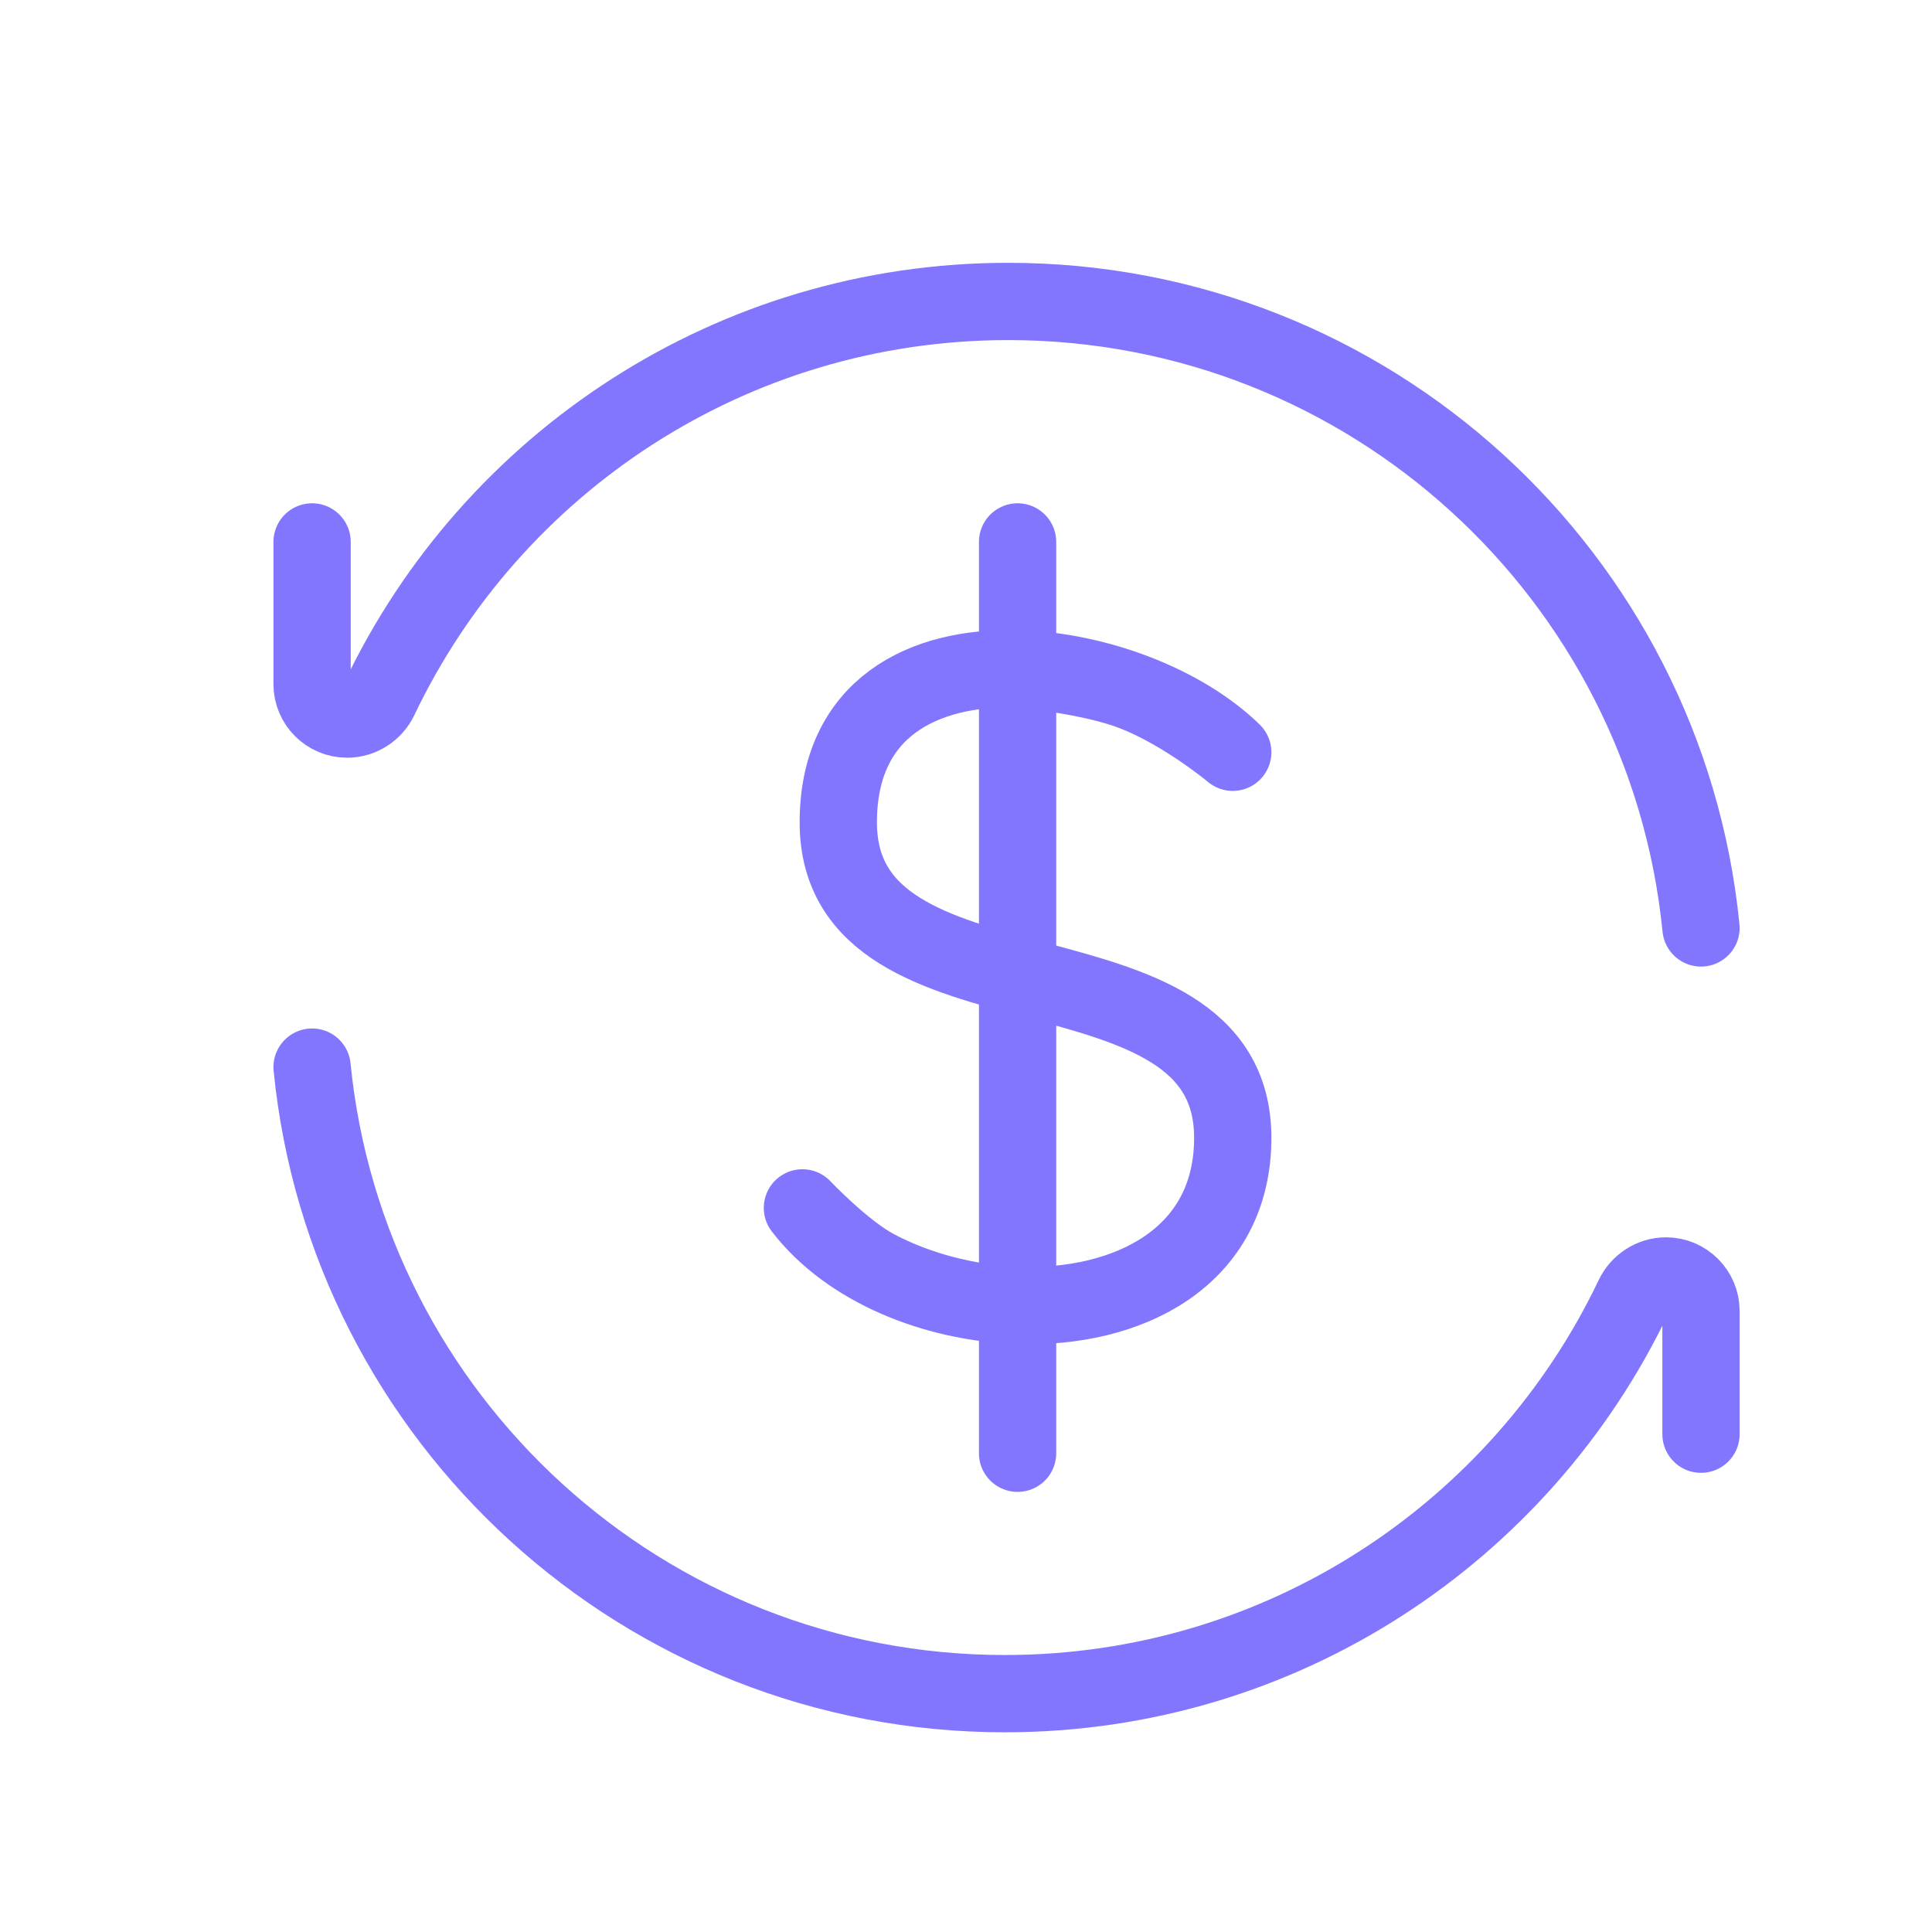
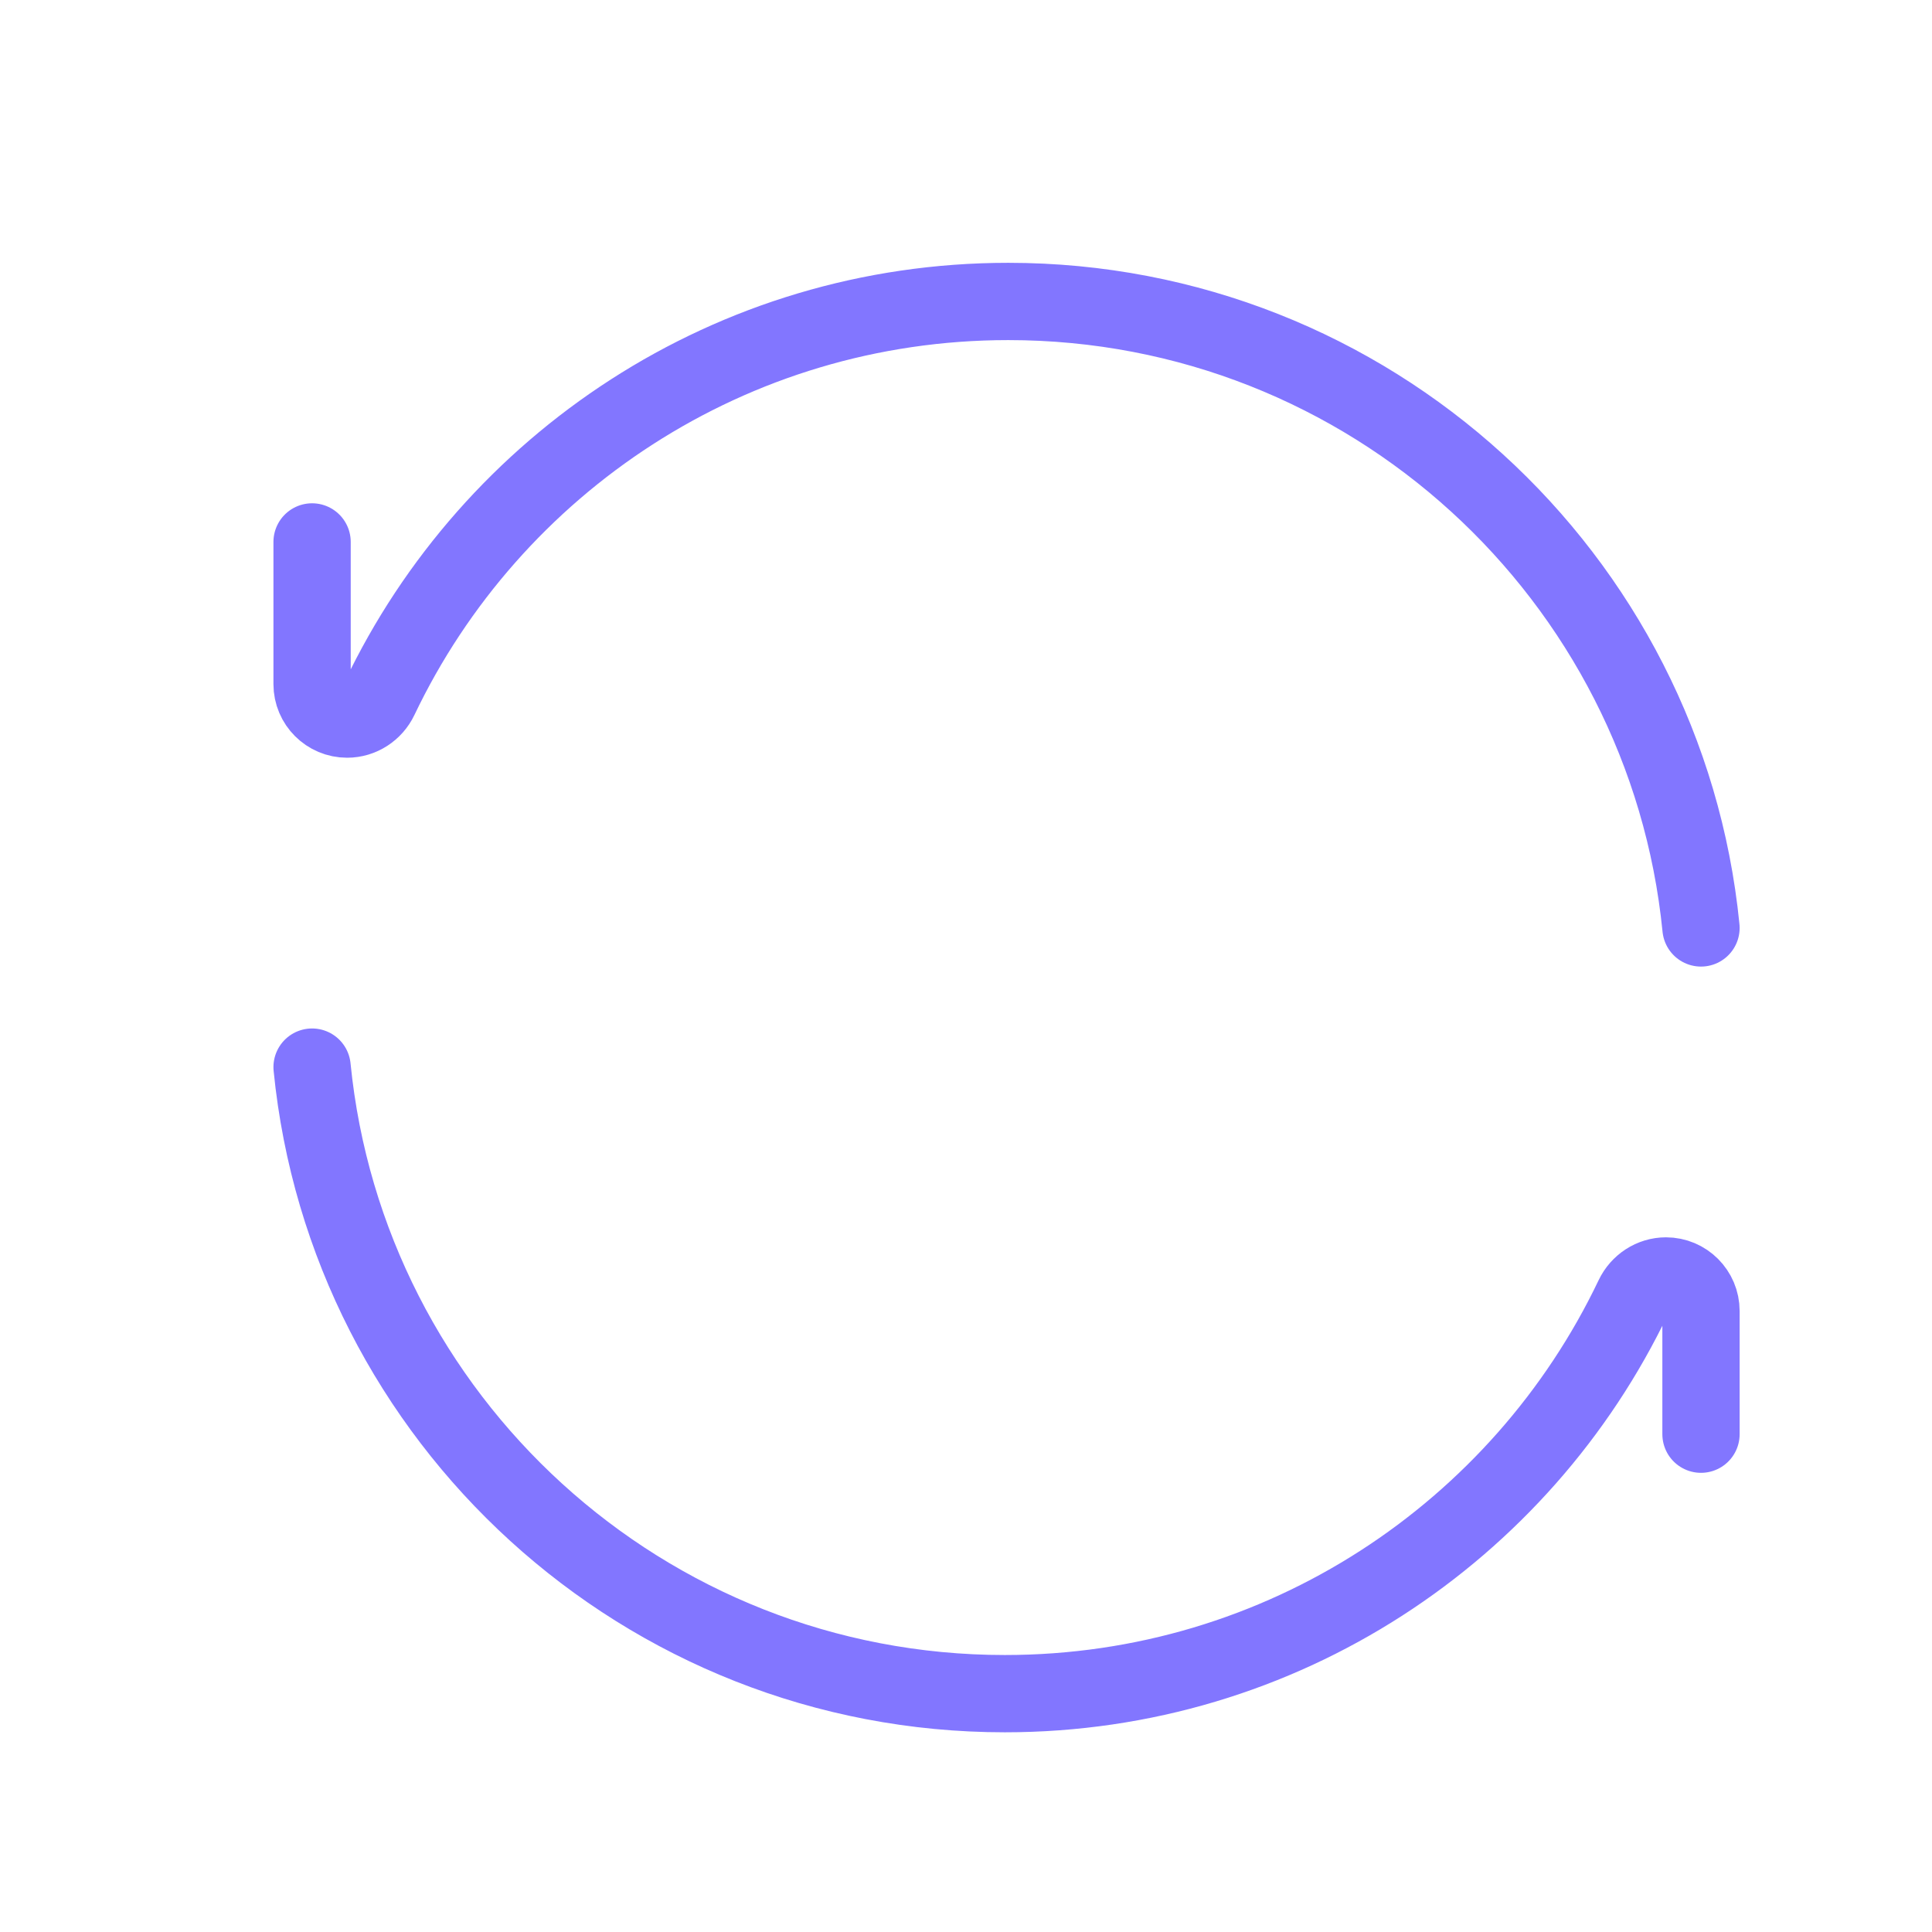
<svg xmlns="http://www.w3.org/2000/svg" width="30" height="30" viewBox="0 0 30 30" fill="none">
  <path d="M4.846 8.415V10.623C4.846 10.923 5.09 11.166 5.39 11.166C5.606 11.166 5.801 11.038 5.894 10.843C7.632 7.199 11.35 4.681 15.656 4.681C21.261 4.681 25.87 8.947 26.413 14.409" stroke="#8276FF" stroke-width="1.2" stroke-linecap="round" stroke-linejoin="round" />
  <path d="M26.413 22.27V20.357C26.413 20.057 26.169 19.813 25.869 19.813C25.653 19.813 25.458 19.942 25.365 20.137C23.627 23.781 19.909 26.299 15.603 26.299C9.998 26.299 5.389 22.033 4.846 16.57" stroke="#8276FF" stroke-width="1.2" stroke-linecap="round" stroke-linejoin="round" />
-   <path d="M15.801 10.384C17.036 10.416 18.379 10.935 19.142 11.681C19.142 11.681 18.407 11.065 17.615 10.752C16.943 10.486 15.801 10.384 15.801 10.384ZM15.801 10.384C14.332 10.345 13.017 10.995 13.017 12.769C13.017 16.035 19.142 14.402 19.142 17.668C19.142 19.53 17.512 20.33 15.801 20.27M15.801 10.384V20.27M15.801 10.384V8.415M15.801 20.27C14.512 20.225 13.178 19.692 12.46 18.756C12.46 18.756 13.093 19.424 13.595 19.691C14.682 20.27 15.801 20.27 15.801 20.27ZM15.801 20.27V22.566" stroke="#8276FF" stroke-width="1.2" stroke-linecap="round" stroke-linejoin="round" />
</svg>